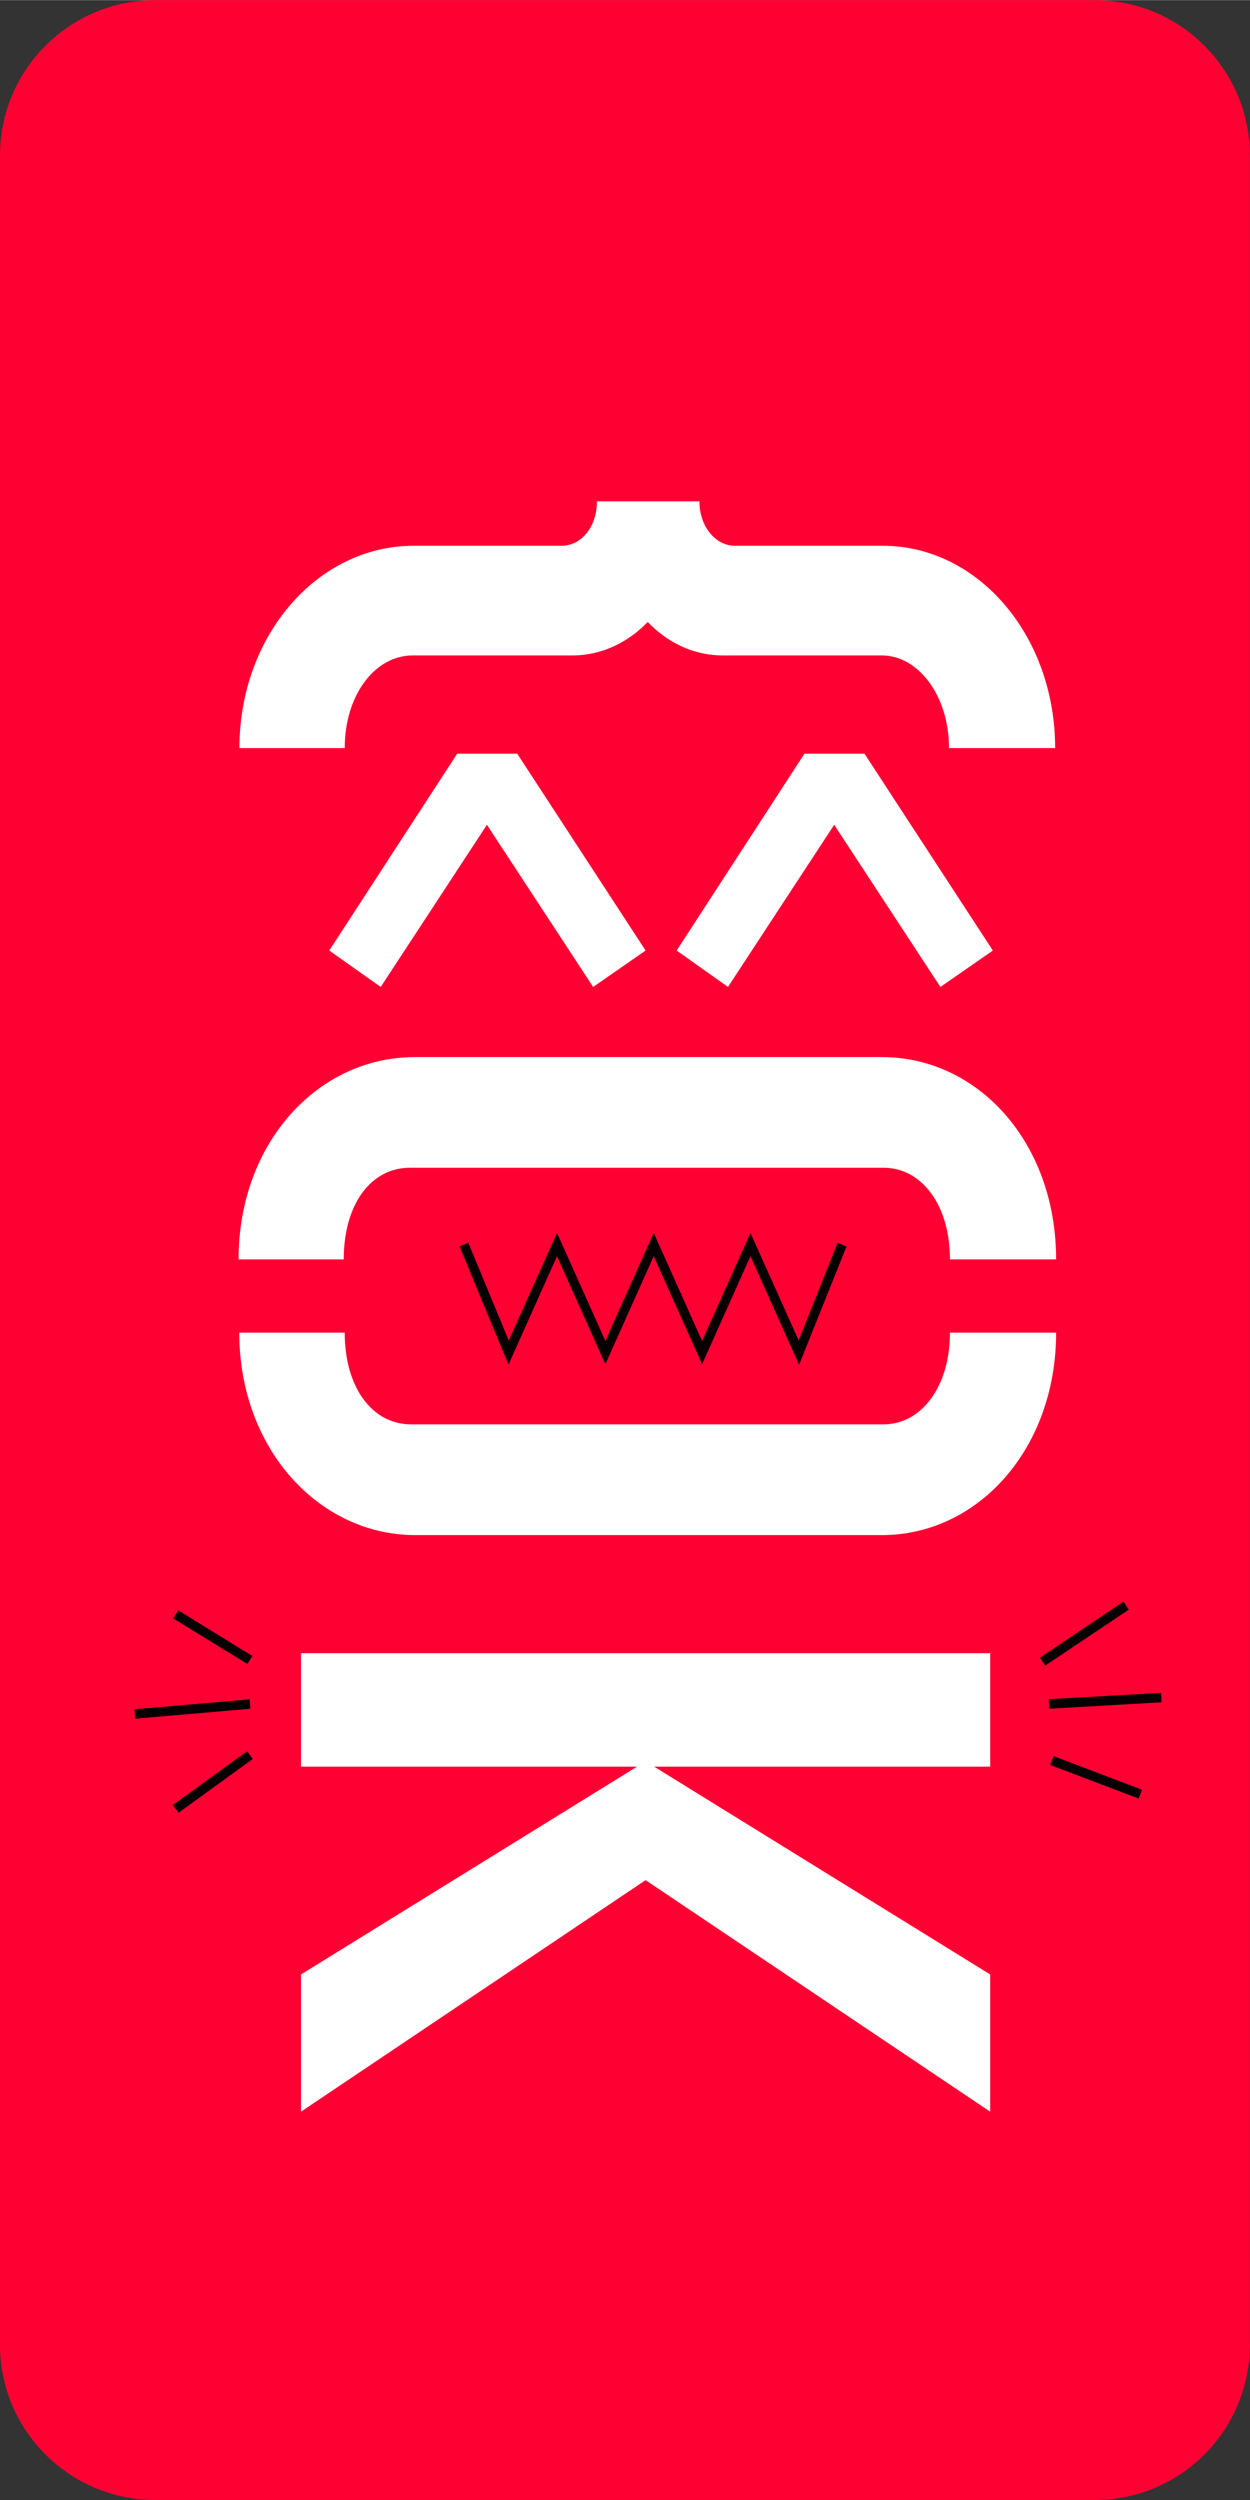
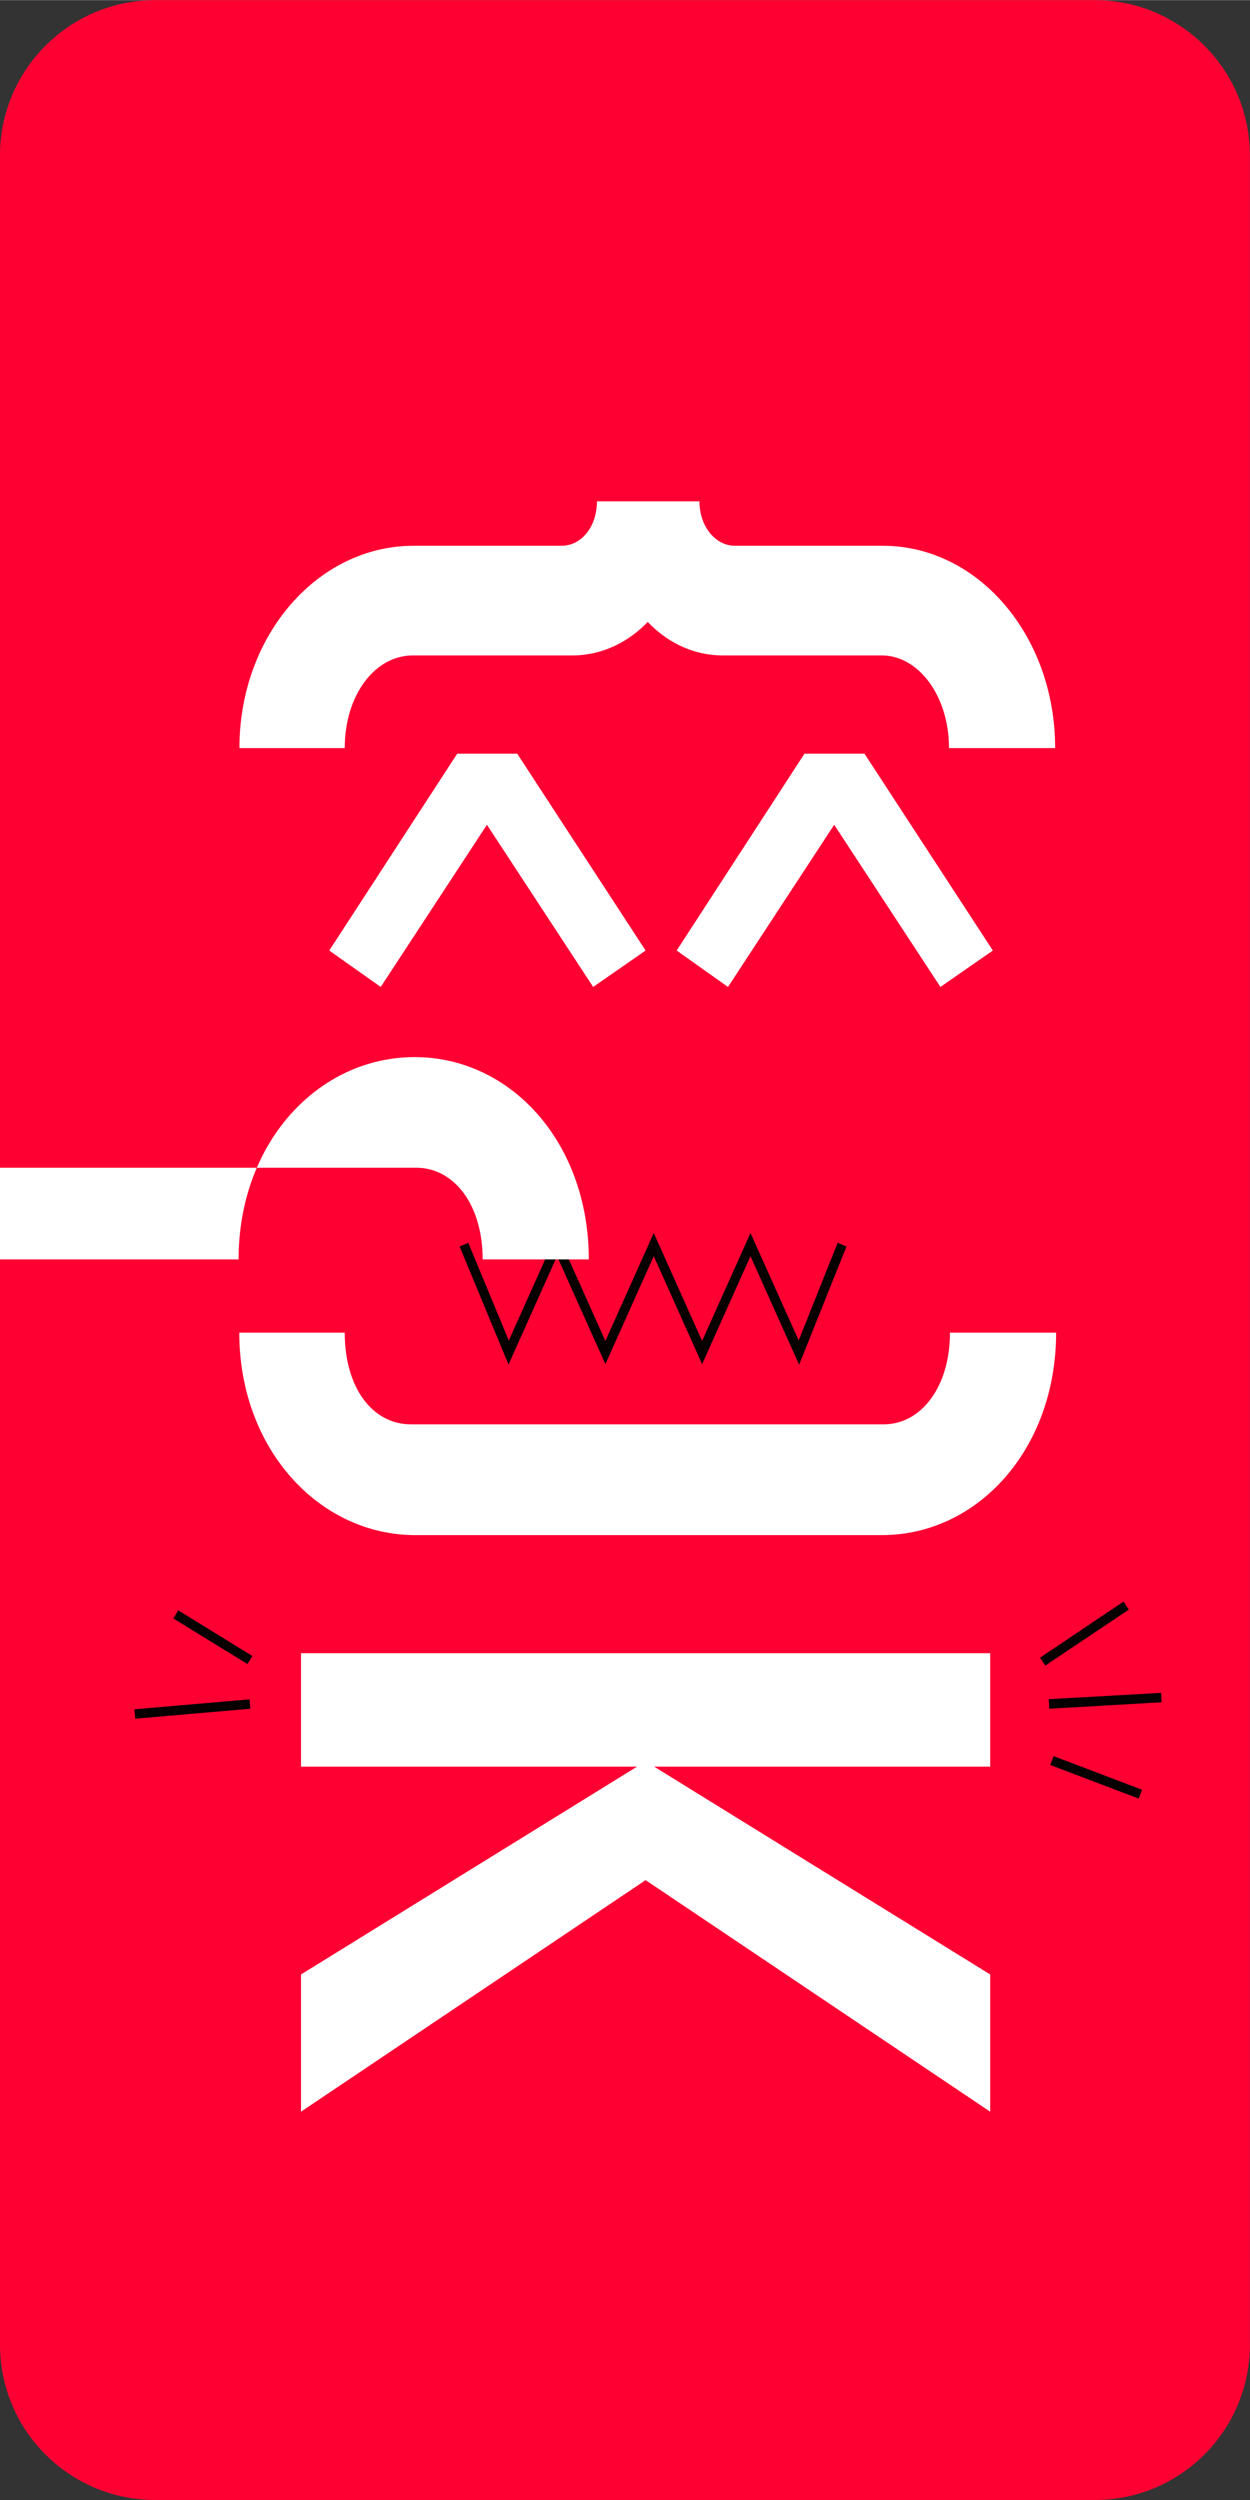
<svg xmlns="http://www.w3.org/2000/svg" xml:space="preserve" width="9.405mm" height="18.811mm" style="shape-rendering:geometricPrecision; text-rendering:geometricPrecision; image-rendering:optimizeQuality; fill-rule:evenodd; clip-rule:evenodd" viewBox="0 0 88.91 177.81">
  <rect x="0" y="0" width="88.91" height="177.81" fill="#333333" stroke="none" />
  <defs>
    <style type="text/css">  .fil1 {fill:#060000;fill-rule:nonzero} .fil0 {fill:#FF0033;fill-rule:nonzero} .fil2 {fill:white;fill-rule:nonzero}  </style>
  </defs>
  <g id="Слой_x0020_1">
    <path class="fil0" d="M-0 11.05l0 155.71c0,6.1 4.94,11.05 11.05,11.05l66.81 0c6.1,0 11.04,-4.94 11.04,-11.05l0 -155.71c0,-6.1 -4.95,-11.05 -11.04,-11.05l-66.81 0c-6.1,0 -11.05,4.95 -11.05,11.05z" />
    <polygon class="fil1" points="56.84,97.06 53.38,89.34 49.94,97.02 46.5,89.34 43.06,97.02 39.62,89.34 36.17,97.05 32.69,88.65 33.31,88.39 36.19,95.34 39.62,87.69 43.06,95.37 46.5,87.69 49.94,95.37 53.38,87.69 56.81,95.33 59.58,88.39 60.21,88.65 " />
    <polygon class="fil1" points="74.35,118.46 73.97,117.9 79.91,113.91 80.29,114.48 " />
    <polygon class="fil1" points="74.63,121.53 74.59,120.85 82.59,120.4 82.62,121.07 " />
    <polygon class="fil1" points="80.99,127.92 74.7,125.53 74.94,124.9 81.23,127.29 " />
    <polygon class="fil1" points="17.6,118.35 12.33,115.11 12.68,114.53 17.95,117.78 " />
    <polygon class="fil1" points="9.62,122.24 9.56,121.57 17.75,120.86 17.81,121.53 " />
-     <polygon class="fil1" points="12.7,128.93 12.3,128.38 17.58,124.55 17.98,125.1 " />
    <path class="fil2" d="M17.03 53.2c0,-8 5.55,-14.39 12.39,-14.39l10.52 0c1.42,0 2.52,-1.36 2.52,-3.16l7.29 0c0,1.81 1.16,3.16 2.52,3.16l10.52 0c6.78,0 12.26,6.39 12.26,14.39l-7.55 0c0,-3.74 -2.19,-6.59 -4.78,-6.59l-11.29 0c-2.26,0 -4.06,-1.03 -5.36,-2.38 -1.29,1.35 -3.16,2.38 -5.35,2.38l-11.36 0c-2.71,0 -4.84,2.84 -4.84,6.59l-7.49 0z" />
-     <path class="fil2" d="M16.97 89.57c0,-8.33 5.68,-14.39 12.52,-14.39l33.24 0c6.84,0 12.39,6.07 12.39,14.39l-7.55 0c0,-3.94 -2.07,-6.52 -4.71,-6.52l-33.7 0c-2.77,0 -4.71,2.58 -4.71,6.52l-7.49 0z" />
+     <path class="fil2" d="M16.97 89.57c0,-8.33 5.68,-14.39 12.52,-14.39c6.84,0 12.39,6.07 12.39,14.39l-7.55 0c0,-3.94 -2.07,-6.52 -4.71,-6.52l-33.7 0c-2.77,0 -4.71,2.58 -4.71,6.52l-7.49 0z" />
    <path class="fil2" d="M24.52 94.78c0,3.88 1.94,6.52 4.71,6.52l33.63 0c2.64,0 4.71,-2.64 4.71,-6.52l7.55 0c0,8.26 -5.55,14.4 -12.4,14.4l-33.18 0c-6.84,0 -12.52,-6.13 -12.52,-14.4l7.49 0z" />
    <polygon class="fil2" points="32.52,53.6 36.79,53.6 45.92,67.6 42.19,70.19 33.25,56.54 36.02,56.54 27.08,70.19 23.42,67.6 " />
    <polygon class="fil2" points="57.22,53.6 61.49,53.6 70.62,67.6 66.89,70.19 57.95,56.54 60.72,56.54 51.78,70.19 48.13,67.6 " />
    <polygon class="fil2" points="46.53,125.65 70.43,140.43 70.43,150.19 45.92,133.72 21.41,150.19 21.41,140.43 45.31,125.65 21.41,125.65 21.41,117.58 70.43,117.58 70.43,125.65 " />
  </g>
</svg>